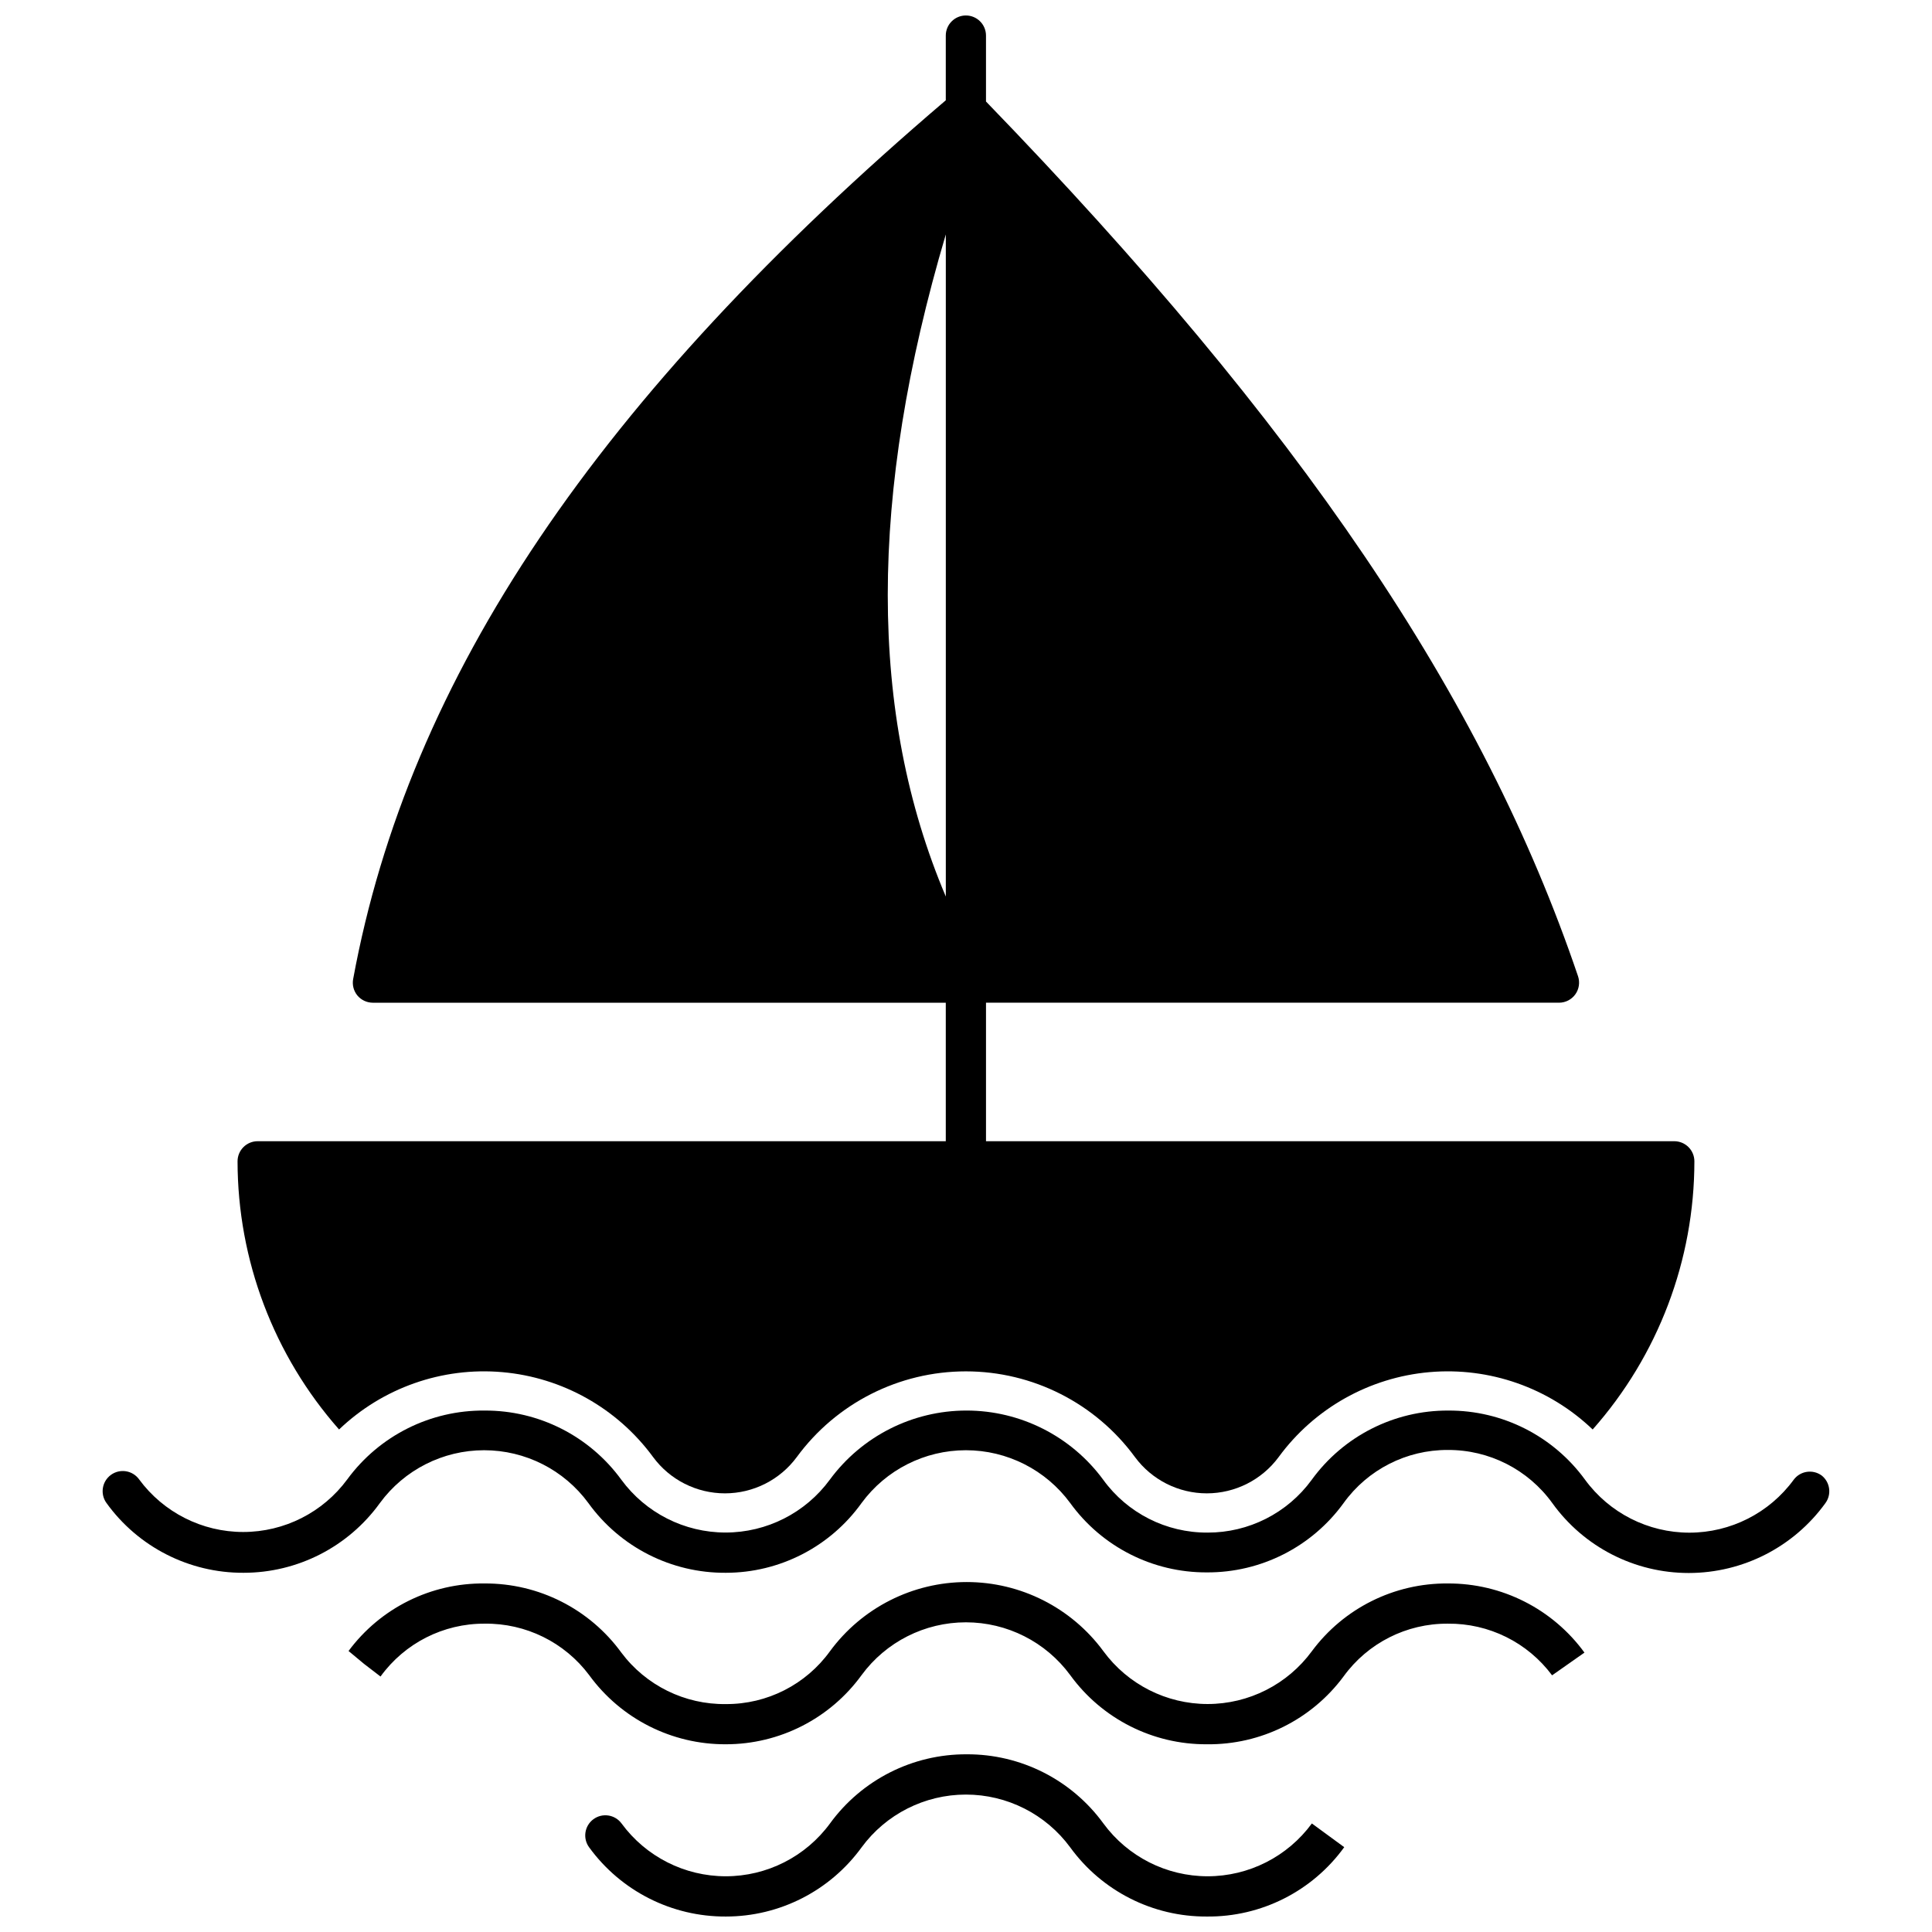
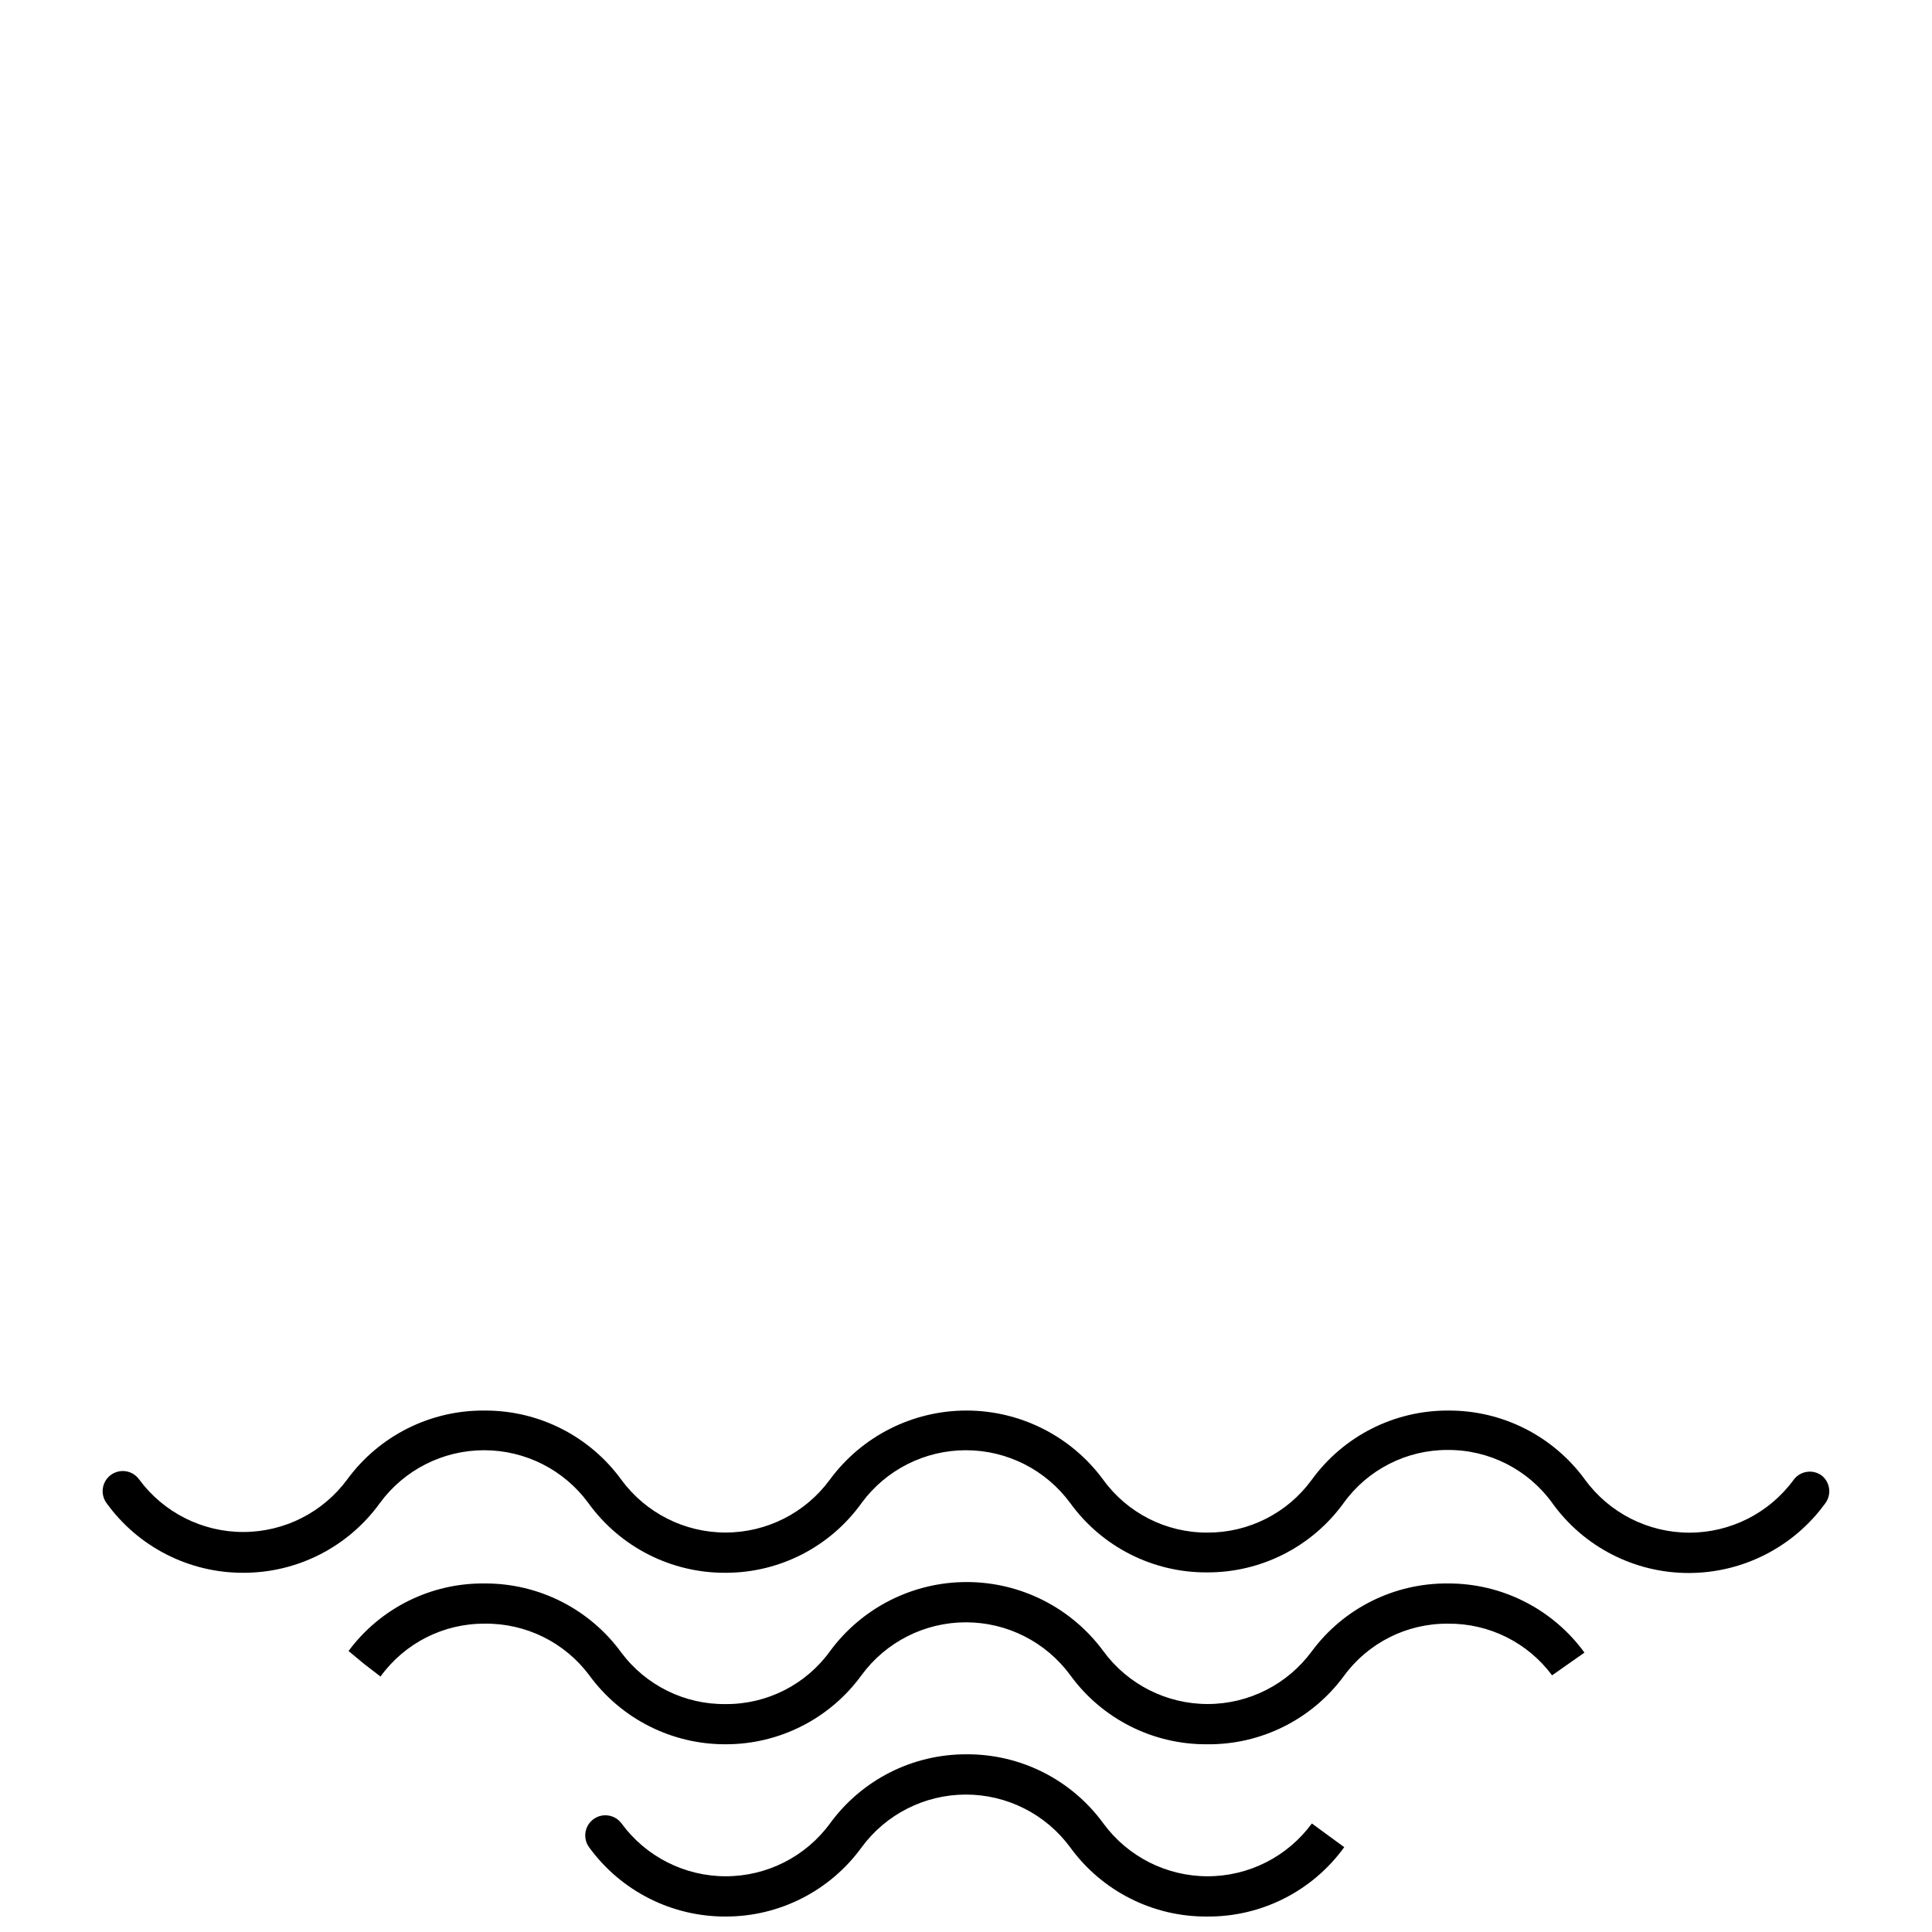
<svg xmlns="http://www.w3.org/2000/svg" width="800px" height="800px" version="1.1" viewBox="144 144 512 512">
  <defs>
    <clipPath id="b">
-       <path d="m206 148.09h388v391.91h-388z" />
-     </clipPath>
+       </clipPath>
    <clipPath id="a">
      <path d="m299 608h202v43.902h-202z" />
    </clipPath>
  </defs>
  <g clip-path="url(#b)">
-     <path d="m587.71 446.43h-182.41v-36.703h151.88c1.715-0.008 3.32-0.844 4.312-2.238 0.988-1.395 1.246-3.18 0.695-4.797-25.145-74.156-73.625-145.75-156.89-231.79v-17.473c0-2.941-2.387-5.328-5.328-5.328s-5.328 2.387-5.328 5.328v17.152c-92.375 78.738-142.35 153-157.05 232.86-0.293 1.551 0.117 3.152 1.117 4.371 1.016 1.215 2.519 1.918 4.102 1.918h151.83v36.703h-182.36c-2.941 0-5.328 2.387-5.328 5.328 0.023 26.172 9.586 51.441 26.902 71.066 11.562-11.055 27.324-16.594 43.262-15.195 15.934 1.398 30.492 9.594 39.953 22.496 4.457 6.051 11.527 9.625 19.047 9.625 7.516 0 14.586-3.574 19.043-9.625 10.469-14.27 27.105-22.703 44.805-22.703 17.695 0 34.336 8.434 44.801 22.703 4.461 6.051 11.531 9.625 19.047 9.625 7.516 0 14.586-3.574 19.047-9.625 9.457-12.902 24.016-21.098 39.953-22.496 15.934-1.398 31.699 4.141 43.258 15.195 17.359-19.605 26.945-44.883 26.957-71.066 0-1.414-0.562-2.769-1.559-3.766-1-1-2.356-1.562-3.769-1.562zm-193.06-64.832c-20.512-48.371-20.512-106.23 0-175.48z" />
-   </g>
+     </g>
  <path d="m591.54 560.86c-14.34 0.012-27.809-6.891-36.172-18.539-6.418-8.891-16.738-14.129-27.703-14.066-10.93-0.043-21.207 5.195-27.594 14.066-8.406 11.609-21.895 18.453-36.227 18.379-14.332 0.074-27.824-6.769-36.227-18.379-6.465-8.801-16.73-13.996-27.648-13.996-10.918 0-21.188 5.195-27.648 13.996-8.309 11.594-21.695 18.477-35.961 18.484-14.422 0.102-28.004-6.785-36.438-18.484-6.453-8.801-16.715-13.996-27.625-13.996-10.91 0-21.168 5.195-27.621 13.996-8.383 11.621-21.844 18.5-36.172 18.484-14.367 0.051-27.879-6.832-36.281-18.484-1.734-2.383-1.211-5.723 1.172-7.461 2.383-1.734 5.723-1.211 7.457 1.172 6.457 8.777 16.703 13.961 27.598 13.961s21.141-5.184 27.594-13.961c8.492-11.574 22.035-18.355 36.387-18.219 14.32-0.07 27.801 6.75 36.227 18.328 6.453 8.797 16.711 13.996 27.621 13.996 10.914 0 21.172-5.199 27.625-13.996 8.473-11.523 21.922-18.332 36.227-18.332 14.301 0 27.754 6.809 36.227 18.332 6.414 8.859 16.711 14.074 27.648 14.012 10.902 0.035 21.164-5.156 27.594-13.961 8.406-11.609 21.895-18.453 36.227-18.379 14.32-0.07 27.801 6.75 36.227 18.328 6.449 8.82 16.723 14.031 27.648 14.031 10.93 0 21.199-5.211 27.648-14.031 1.746-2.34 5.047-2.836 7.406-1.121 2.238 1.77 2.684 4.988 1.012 7.301-8.398 11.637-21.875 18.531-36.227 18.539z" />
  <path d="m463.85 606.25c-14.324 0.09-27.812-6.734-36.227-18.324-6.465-8.801-16.73-13.996-27.648-13.996-10.918 0-21.188 5.195-27.648 13.996-8.363 11.516-21.73 18.328-35.961 18.324-14.32 0.07-27.801-6.746-36.227-18.324-6.523-8.715-16.82-13.781-27.703-13.637-10.922-0.059-21.195 5.16-27.594 14.008l-4.371-3.356-4.102-3.41c8.457-11.402 21.871-18.059 36.066-17.898 14.32-0.07 27.801 6.75 36.227 18.324 6.523 8.715 16.82 13.785 27.703 13.641 10.922 0.059 21.199-5.16 27.594-14.012 8.473-11.523 21.926-18.328 36.227-18.328 14.305 0 27.754 6.805 36.227 18.328 6.453 8.797 16.711 13.996 27.625 13.996 10.91 0 21.168-5.199 27.621-13.996 8.449-11.391 21.832-18.059 36.012-17.953 14.32-0.07 27.801 6.75 36.227 18.324l-8.578 6.023c-6.492-8.727-16.77-13.816-27.648-13.691-10.91-0.07-21.188 5.125-27.594 13.957-8.484 11.469-21.961 18.168-36.227 18.004z" />
  <g clip-path="url(#a)">
    <path d="m463.85 651.9c-14.324 0.09-27.812-6.734-36.227-18.324-6.465-8.801-16.73-13.996-27.648-13.996-10.918 0-21.188 5.195-27.648 13.996-8.363 11.512-21.73 18.328-35.961 18.324-14.32 0.07-27.801-6.746-36.227-18.324-1.75-2.371-1.25-5.707 1.117-7.461 2.371-1.75 5.711-1.25 7.461 1.121 6.453 8.797 16.711 13.996 27.621 13.996 10.91 0 21.172-5.199 27.621-13.996 8.43-11.578 21.91-18.398 36.227-18.328 14.32-0.07 27.801 6.75 36.227 18.328 6.453 8.797 16.711 13.996 27.625 13.996 10.91 0 21.168-5.199 27.621-13.996l8.578 6.285c-8.434 11.664-21.996 18.516-36.387 18.379z" />
  </g>
</svg>